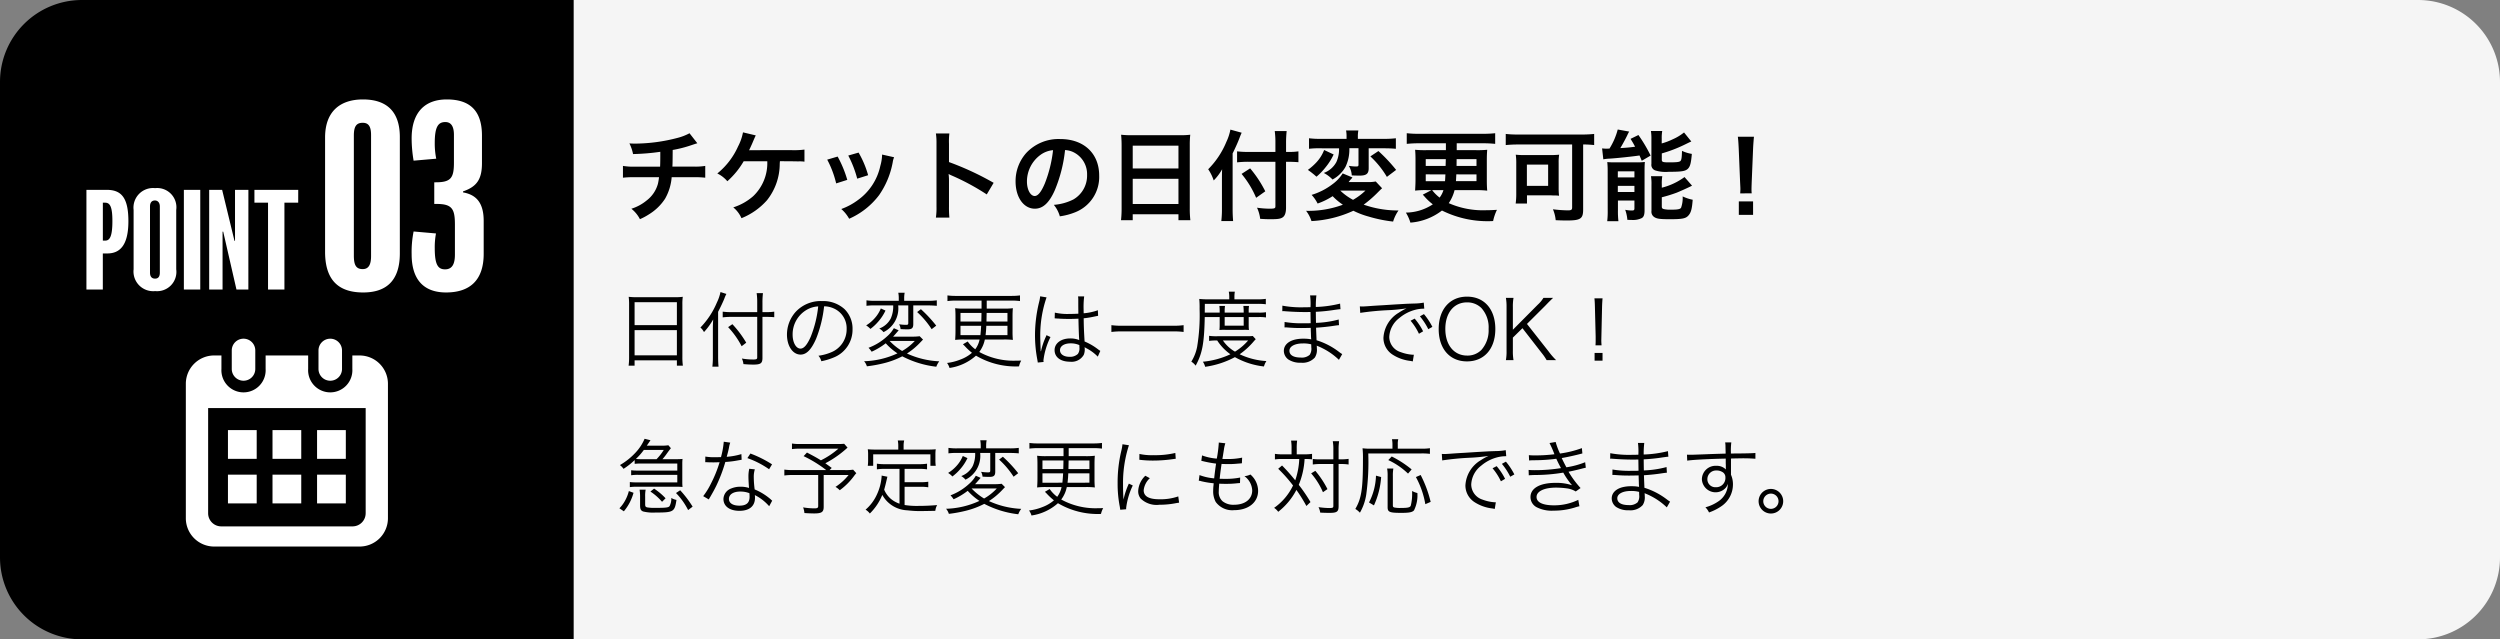
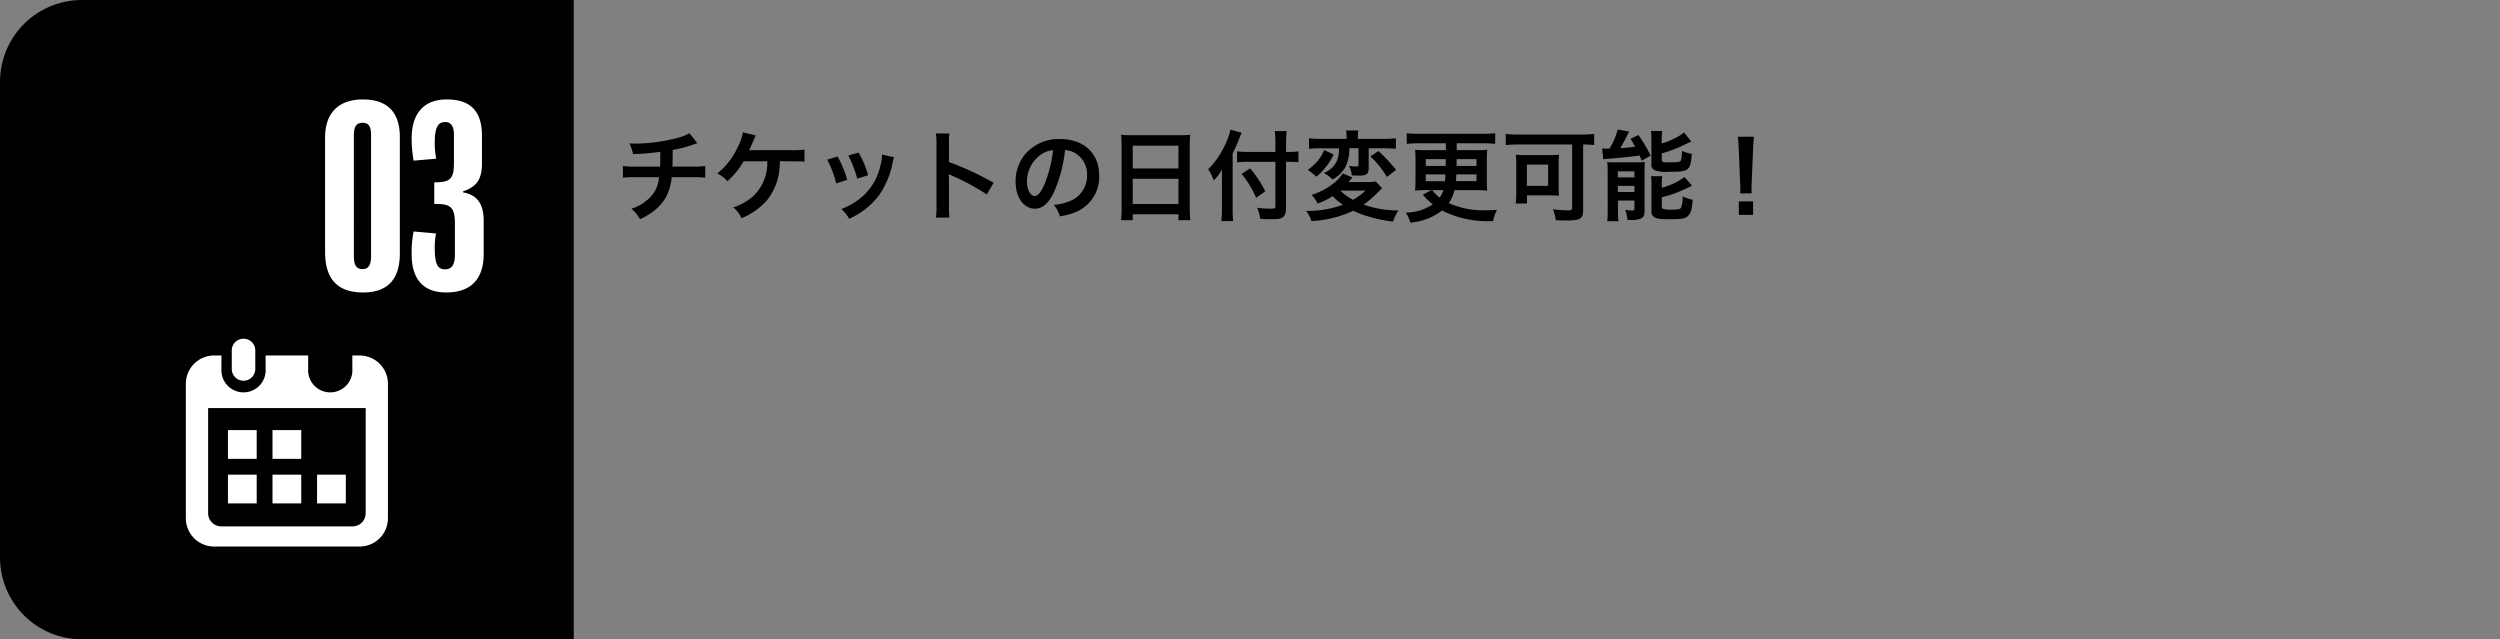
<svg xmlns="http://www.w3.org/2000/svg" width="305" height="78" viewBox="0 0 305 78">
  <rect x="0" y="0" width="305" height="78" fill="#808080" stroke="none" />
  <g id="service04_point03" transform="translate(-35 -2445)">
    <g id="グループ_36228" data-name="グループ 36228" transform="translate(3070 -301)">
      <path id="長方形_6636" data-name="長方形 6636" d="M10,0H70a0,0,0,0,1,0,0V78a0,0,0,0,1,0,0H10A10,10,0,0,1,0,68V10A10,10,0,0,1,10,0Z" transform="translate(-3035 2746)" />
      <g id="グループ_36227" data-name="グループ 36227" transform="translate(-4235 2492.321)">
-         <path id="パス_28540" data-name="パス 28540" d="M5.664-8.336c0-2.9-.88-3.824-2.656-3.824H.544V0h2V-4.4h.544C4.544-4.4,5.664-5.28,5.664-8.336ZM3.712-8.352c0,1.824-.3,2.384-.864,2.384h-.3v-4.624h.288C3.44-10.592,3.712-10.048,3.712-8.352ZM11.5-9.712a2.347,2.347,0,0,0-2.576-2.656A2.388,2.388,0,0,0,6.3-9.712v7.248A2.4,2.4,0,0,0,8.928.192,2.354,2.354,0,0,0,11.5-2.464Zm-2,7.664c0,.48-.208.72-.576.72-.4,0-.624-.24-.624-.736v-8.064c0-.512.24-.736.608-.736.3,0,.592.224.592.736ZM14.432-12.16h-2V0h2Zm5.872,0H18.672v6.224h-.064L17.1-12.16H15.52V0h1.632V-7.056h.08L18.848,0H20.3Zm6.08,0H21.04v1.568H22.7V0h2V-10.592h1.68Z" transform="translate(1210 289)" fill="#fff" />
        <path id="パス_28541" data-name="パス 28541" d="M9.78-18.6c0-3.3-1.8-4.59-4.5-4.59-2.73,0-4.62,1.41-4.62,4.65V-4.59C.66-.96,2.49.36,5.31.36,7.95.36,9.78-.9,9.78-4.41ZM6.27-4.08c0,1.05-.3,1.59-1.02,1.59-.84,0-1.08-.54-1.08-1.65V-18.78c0-1.11.3-1.56,1.08-1.56.72,0,1.02.45,1.02,1.5ZM20.01-8.37c0-2.34-1.02-3.21-2.52-3.48v-.12c1.65-.57,2.31-1.44,2.31-3.45v-3.36c0-3.24-1.68-4.41-4.29-4.41-2.64,0-4.29,1.53-4.29,4.77a16.376,16.376,0,0,0,.24,2.7l2.76-.24a9.4,9.4,0,0,1-.18-1.92c0-1.98.42-2.55,1.29-2.55.69,0,1.05.51,1.05,1.56v3.39c0,1.86-.36,2.4-2.22,2.4h-.18v2.64h.3c1.89,0,2.22.63,2.22,2.52v3.66c0,1.14-.33,1.8-1.2,1.8s-1.26-.57-1.26-2.58a9.145,9.145,0,0,1,.15-1.8l-2.73-.24a12.8,12.8,0,0,0-.24,2.79c0,2.94,1.35,4.65,4.2,4.65,2.91,0,4.59-1.5,4.59-4.71Z" transform="translate(1239 289)" fill="#fff" />
      </g>
      <g id="in_icon_calender" transform="translate(-3019.402 2787.325)">
        <path id="パス_21108" data-name="パス 21108" d="M121.655,5.123a1.435,1.435,0,0,0,1.435-1.435V1.43a1.435,1.435,0,1,0-2.87,0V3.688a1.435,1.435,0,0,0,1.435,1.435Z" transform="translate(-107.543 0)" fill="#fff" />
-         <path id="パス_21109" data-name="パス 21109" d="M335.278,5.124a1.435,1.435,0,0,0,1.435-1.435V1.431a1.435,1.435,0,0,0-2.87,0V3.689a1.435,1.435,0,0,0,1.435,1.435Z" transform="translate(-310.585 0)" fill="#fff" />
        <path id="パス_21110" data-name="パス 21110" d="M28.276,41.288h-.888v1.648a2.7,2.7,0,1,1-5.391,0V41.288H16.808v1.648a2.7,2.7,0,1,1-5.391,0V41.288h-.888a3.455,3.455,0,0,0-3.455,3.455v16.4A3.455,3.455,0,0,0,10.528,64.6H28.276a3.455,3.455,0,0,0,3.455-3.455v-16.4a3.455,3.455,0,0,0-3.455-3.455Zm.736,19.252a1.6,1.6,0,0,1-1.6,1.6H11.394a1.6,1.6,0,0,1-1.6-1.6V47.706h19.22V60.54Z" transform="translate(0 -39.247)" fill="#fff" />
        <rect id="長方形_4090" data-name="長方形 4090" width="3.507" height="3.507" transform="translate(17.648 16.583)" fill="#fff" />
        <rect id="長方形_4091" data-name="長方形 4091" width="3.507" height="3.507" transform="translate(12.212 16.583)" fill="#fff" />
-         <rect id="長方形_4092" data-name="長方形 4092" width="3.508" height="3.507" transform="translate(23.084 11.147)" fill="#fff" />
        <rect id="長方形_4093" data-name="長方形 4093" width="3.508" height="3.507" transform="translate(23.084 16.583)" fill="#fff" />
        <rect id="長方形_4094" data-name="長方形 4094" width="3.507" height="3.507" transform="translate(17.648 11.147)" fill="#fff" />
        <rect id="長方形_4095" data-name="長方形 4095" width="3.507" height="3.507" transform="translate(12.212 11.147)" fill="#fff" />
      </g>
    </g>
-     <path id="長方形_6548" data-name="長方形 6548" d="M0,0H225a10,10,0,0,1,10,10V68a10,10,0,0,1-10,10H0a0,0,0,0,1,0,0V0A0,0,0,0,1,0,0Z" transform="translate(105 2445)" fill="#f5f5f5" />
-     <path id="パス_28543" data-name="パス 28543" d="M1.75-.45A7.686,7.686,0,0,1,1.69.61h.73V-.04H7.58V.61h.73A7.644,7.644,0,0,1,8.25-.46V-6.87a6.289,6.289,0,0,1,.05-.92,7.254,7.254,0,0,1-1.03.05H2.77A8.159,8.159,0,0,1,1.7-7.79a7.007,7.007,0,0,1,.05.98Zm.67-6.68H7.58v2.8H2.42Zm0,3.41H7.58V-.65H2.42Zm15.6-1.62h.49c.32,0,.64.01.95.04v-.68a6.133,6.133,0,0,1-.95.06h-.49V-7.07a9.529,9.529,0,0,1,.06-1.17h-.77a7.464,7.464,0,0,1,.07,1.17v1.15H14.21a7.373,7.373,0,0,1-1.04-.06v.7a7.744,7.744,0,0,1,1.07-.06h3.14V-.4c0,.21-.09.26-.5.26a8.188,8.188,0,0,1-1.37-.12,2.215,2.215,0,0,1,.19.68c.44.04.82.06,1.21.06.9,0,1.11-.16,1.11-.82Zm-5.41-.62c.3-.57.62-1.26.76-1.61a4.1,4.1,0,0,1,.25-.57l-.72-.23a5.505,5.505,0,0,1-.44,1.28,9.869,9.869,0,0,1-2.01,3.05,1.539,1.539,0,0,1,.37.44l.07.11a8.364,8.364,0,0,0,1.12-1.54c-.03.46-.04.77-.04,1.21V-.48A10.131,10.131,0,0,1,11.91.73h.75c-.03-.35-.05-.73-.05-1.19Zm1.22,1.87a10.221,10.221,0,0,1,1.65,2.33l.56-.43a12.682,12.682,0,0,0-1.69-2.26ZM25.54-6.63a2.878,2.878,0,0,1,1.16.25,2.636,2.636,0,0,1,1.59,2.51,3.019,3.019,0,0,1-1.77,2.8,5.994,5.994,0,0,1-1.67.47,1.589,1.589,0,0,1,.35.67,7.736,7.736,0,0,0,1.52-.46,3.641,3.641,0,0,0,2.29-3.45,3.347,3.347,0,0,0-.97-2.44,3.871,3.871,0,0,0-2.75-.99,4.177,4.177,0,0,0-3.23,1.33,4.16,4.16,0,0,0-1.05,2.76c0,1.4.71,2.44,1.66,2.44.72,0,1.31-.6,1.89-1.92A14.99,14.99,0,0,0,25.54-6.63Zm-.72.01a13.735,13.735,0,0,1-.91,3.7c-.43.98-.83,1.45-1.25,1.45-.54,0-.96-.74-.96-1.7a3.458,3.458,0,0,1,1.63-2.98A3.158,3.158,0,0,1,24.82-6.62Zm9.15-.12a3.553,3.553,0,0,1-.3,1.6,2.578,2.578,0,0,1-1.4,1.22,1.918,1.918,0,0,1,.52.44,3.228,3.228,0,0,0,1.79-3.26h1.23V-4.6c0,.19-.05.23-.27.23a5.485,5.485,0,0,1-.85-.07,1.441,1.441,0,0,1,.18.59c.27.02.6.03.84.03.54,0,.71-.15.71-.64V-6.74h1.76c.43,0,.79.02,1.11.05v-.67a7.66,7.66,0,0,1-1.12.06H35.31v-.29a3.51,3.51,0,0,1,.06-.7h-.78a3.441,3.441,0,0,1,.06.7v.29H31.81a7.168,7.168,0,0,1-1.1-.06v.67a7.363,7.363,0,0,1,1.07-.05ZM37.2-2.98a6.613,6.613,0,0,1-.93.05H33.96c.17-.18.36-.4.53-.6.07-.08.08-.1.15-.17l-.59-.26a3.817,3.817,0,0,1-.82.99,6.89,6.89,0,0,1-2.27,1.4,3.216,3.216,0,0,1,.38.48,8.424,8.424,0,0,0,1.72-1.03A7.366,7.366,0,0,0,34.49-.89a10.333,10.333,0,0,1-4.07.96,1.716,1.716,0,0,1,.34.62A16.352,16.352,0,0,0,32.88.3a10.211,10.211,0,0,0,2.2-.83A11.829,11.829,0,0,0,39.23.74a2.523,2.523,0,0,1,.36-.66,10.553,10.553,0,0,1-3.94-.95A8.519,8.519,0,0,0,37.3-2.25c.23-.24.23-.24.31-.32Zm-.59.57a6.41,6.41,0,0,1-1.55,1.23,7.163,7.163,0,0,1-1.53-1.23ZM32.46-6.37a4.011,4.011,0,0,1-.8,1.25,4.578,4.578,0,0,1-.99.82,2.432,2.432,0,0,1,.52.43,5.9,5.9,0,0,0,.98-.92,5.683,5.683,0,0,0,.86-1.32Zm4.43.44a10.35,10.35,0,0,1,1.77,2.09l.56-.43a16.137,16.137,0,0,0-1.87-2.01Zm7.86-1.4v.98H42.69a8.106,8.106,0,0,1-1.16-.05c.03.32.04.62.04,1.1v1.7c0,.42-.02.72-.04,1.07a8.565,8.565,0,0,1,1.15-.05h1.83a2.971,2.971,0,0,1-.53,1.19,4.036,4.036,0,0,1-.92-.95L42.48-2l.22.22a7.265,7.265,0,0,0,.88.82,4.539,4.539,0,0,1-1.4.82,6.4,6.4,0,0,1-1.64.42,1.919,1.919,0,0,1,.3.61,6.167,6.167,0,0,0,3.23-1.5A9.526,9.526,0,0,0,49.32.7a2.574,2.574,0,0,1,.27-.71C49.3,0,49.11,0,49,0a8.68,8.68,0,0,1-4.53-1.06,3.743,3.743,0,0,0,.68-1.52h2.27a8.656,8.656,0,0,1,1.15.05,10.542,10.542,0,0,1-.04-1.06V-5.3c0-.49.01-.76.04-1.1a8.171,8.171,0,0,1-1.18.05H45.38v-.98h3.01a8.269,8.269,0,0,1,1.05.06v-.69a7.941,7.941,0,0,1-1.05.06H41.64a7.629,7.629,0,0,1-1.05-.06v.69a8.5,8.5,0,0,1,1.05-.06Zm-.01,1.51c0,.41-.01.59-.02,1.05H42.18V-5.82Zm.63,0h2.54v1.05H45.35ZM44.7-4.25c-.03.52-.05.76-.09,1.14H42.18V-4.25Zm3.21,0v1.14H45.24c.05-.44.07-.66.09-1.14Zm5.76-.91h.04a.459.459,0,0,1,.1.01,1.489,1.489,0,0,1,.17.01,2.622,2.622,0,0,1,.32.02c.35.02.72.03,1.13.03.38,0,.69-.01,1.14-.03.03,1.46.07,2.4.1,2.61a2.825,2.825,0,0,0-1.11-.2c-1.11,0-1.9.59-1.9,1.42,0,.87.73,1.42,1.89,1.42a1.708,1.708,0,0,0,1.67-.84,1.724,1.724,0,0,0,.12-.68,1.435,1.435,0,0,0-.02-.26.7.7,0,0,1,.09.06.642.642,0,0,0,.1.06A5.4,5.4,0,0,1,58.93-.49l.31-.7c-.11-.07-.13-.09-.25-.17a7.238,7.238,0,0,0-1.67-.98c-.08-1.33-.1-1.84-.11-2.83a9.56,9.56,0,0,0,1.06-.16c.68-.14.68-.14.7-.14l-.03-.68a6.816,6.816,0,0,1-1.73.37c-.01-.22-.01-.38-.01-.49a10.231,10.231,0,0,1,.07-1.57h-.75a2.218,2.218,0,0,1,.03.41c0,.76,0,.76.01,1.7-.41.02-.68.03-1.07.03a6.922,6.922,0,0,1-1.8-.16ZM56.68-1.9s.01.23.01.3a1.168,1.168,0,0,1-.19.78,1.378,1.378,0,0,1-1.02.35c-.7,0-1.16-.32-1.16-.81s.51-.83,1.29-.83A2.583,2.583,0,0,1,56.68-1.9ZM51.9-7.85a4.607,4.607,0,0,1-.11.63,16.944,16.944,0,0,0-.52,4.11,15.919,15.919,0,0,0,.28,2.97c.04.23.05.28.06.37l.71-.07a1.089,1.089,0,0,1-.02-.2,8.635,8.635,0,0,1,.86-2.84l-.49-.23a1.378,1.378,0,0,1-.08.2A8.877,8.877,0,0,0,52-1.15l-.04-.01v-.19c-.01-.18-.01-.2-.01-.28-.02-.46-.04-1.05-.04-1.4a14.249,14.249,0,0,1,.77-4.69ZM69.4-4.33a8.7,8.7,0,0,1-1.32.07H61.92a9.115,9.115,0,0,1-1.33-.07v.83a9.39,9.39,0,0,1,1.33-.07h6.16a8.962,8.962,0,0,1,1.32.07Zm4.4-.99v.98a5.877,5.877,0,0,1-.03.6,5.9,5.9,0,0,1,.72-.02h2.23a5.292,5.292,0,0,1,.65.02,5.336,5.336,0,0,1-.03-.6v-.98h1.2a5.233,5.233,0,0,1,.91.05v-.64a5.233,5.233,0,0,1-.91.05h-1.2v-.15a3.985,3.985,0,0,1,.04-.67h-.69a5.992,5.992,0,0,1,.04.66v.16H74.41v-.17a4.361,4.361,0,0,1,.04-.65h-.69a4.084,4.084,0,0,1,.04.66v.16H71.98l.01-1.07h6.4a7.41,7.41,0,0,1,1.04.05v-.66a7.018,7.018,0,0,1-1.09.06H75.6v-.29a3.816,3.816,0,0,1,.05-.65h-.74a3.268,3.268,0,0,1,.06.65v.29H72.34c-.39,0-.71-.02-1.03-.05a11.44,11.44,0,0,1,.04,1.22,23.6,23.6,0,0,1-.3,4.62A5.3,5.3,0,0,1,70.34.12a2.022,2.022,0,0,1,.53.49c.82-1.51,1.04-2.69,1.11-5.93Zm.61,0h2.32v1.05H74.41Zm3.43,2.31a6.21,6.21,0,0,1-.69.03H73.52a6,6,0,0,1-1.01-.05v.62a6.252,6.252,0,0,1,.99-.05A6.161,6.161,0,0,0,75.11-.78a10.174,10.174,0,0,1-3.36.91,1.99,1.99,0,0,1,.28.62A10.832,10.832,0,0,0,75.66-.43,9.285,9.285,0,0,0,79.2.71a2.475,2.475,0,0,1,.3-.66,8.853,8.853,0,0,1-3.26-.83,9.031,9.031,0,0,0,1.62-1.46c.17-.2.22-.25.34-.38Zm-.57.55a6.664,6.664,0,0,1-1.6,1.36A4.421,4.421,0,0,1,74.2-2.46ZM88.75-.8a3.418,3.418,0,0,1-.34-.23,8.753,8.753,0,0,0-2.79-1.46c-.04-.97-.04-.97-.06-1.53.74-.05,1.53-.13,2.22-.24.35-.05.45-.06.58-.07l-.04-.69a12.07,12.07,0,0,1-2.77.41c-.01-.53-.01-.53-.02-1.35a20.774,20.774,0,0,0,2.32-.24c.52-.07.52-.07.69-.08l-.05-.68a14.1,14.1,0,0,1-2.96.41,11.161,11.161,0,0,1,.07-1.41h-.77a7.83,7.83,0,0,1,.05,1.44c-.33,0-.67.01-.87.01a12.423,12.423,0,0,1-2.56-.2l-.01.68a.817.817,0,0,1,.14-.01,1.213,1.213,0,0,1,.18.01c.9.07,1.71.1,2.44.1.23,0,.39,0,.68-.01l.02,1.37c-.28.01-.63.01-.89.01a12.273,12.273,0,0,1-2.29-.16l-.01.66h.08c.06,0,.14,0,.25.01.62.05,1.09.07,1.69.07.32,0,.82-.01,1.18-.02.01.26.01.45.02.58.01.29.01.5.02.59a.8.8,0,0,0,.01.11c0,.09,0,.09.01.12a4.448,4.448,0,0,0-.9-.08,4.356,4.356,0,0,0-1.04.1c-.88.2-1.4.72-1.4,1.38a1.308,1.308,0,0,0,.54,1.05,2.6,2.6,0,0,0,1.55.4,2.013,2.013,0,0,0,1.69-.63,1.737,1.737,0,0,0,.25-1.09,2.874,2.874,0,0,0-.02-.36c.27.11.5.21.67.3A8.047,8.047,0,0,1,88.35-.1Zm-3.77-.81a1.31,1.31,0,0,1-.2.9,1.445,1.445,0,0,1-1.1.33c-.87,0-1.37-.3-1.37-.83s.65-.89,1.64-.89a3.671,3.671,0,0,1,1.02.11Zm5.97-4.22a33.291,33.291,0,0,1,3.45-.33,20.466,20.466,0,0,0,2.2-.22,6.546,6.546,0,0,0-.95.53,3.8,3.8,0,0,0-1.87,3.07A2.421,2.421,0,0,0,94.89-.74a5.044,5.044,0,0,0,2.16.77c.18.03.2.04.31.06l.13-.81h-.1a5.125,5.125,0,0,1-1.5-.32,1.961,1.961,0,0,1-1.4-1.85A3.056,3.056,0,0,1,95.72-5.2a4.918,4.918,0,0,1,1.92-1,4.194,4.194,0,0,1,1.12-.14l-.06-.74a6.754,6.754,0,0,1-1.19.11l-.57.02c-.33.01-.46.02-1.69.09l-1.57.1c-1.23.07-1.29.08-1.85.12-.31.02-.43.03-.57.03-.07,0-.17,0-.36-.01Zm6.14.96a7.032,7.032,0,0,1,1.02,1.59l.51-.3a7.592,7.592,0,0,0-1.03-1.55Zm1.14-.54a7.913,7.913,0,0,1,1.02,1.57l.5-.28a8.1,8.1,0,0,0-1.03-1.56Zm5.75-2.4c-2.1,0-3.46,1.55-3.46,3.95S101.86.09,103.97.09s3.46-1.54,3.46-3.95S106.09-7.81,103.98-7.81Zm.01,7.19c-1.6,0-2.66-1.29-2.66-3.25s1.05-3.24,2.65-3.24a2.439,2.439,0,0,1,1.75.69,3.517,3.517,0,0,1,.88,2.56,3.58,3.58,0,0,1-.89,2.56A2.367,2.367,0,0,1,103.99-.62Zm7.3-3.86,2.16-2.15c.03-.03.15-.15.33-.34.13-.14.28-.28.44-.44.08-.08.08-.08.26-.25H113.3a3.729,3.729,0,0,1-.69.83l-3.04,3.06V-6.54a5.783,5.783,0,0,1,.08-1.12h-.93a6.334,6.334,0,0,1,.08,1.12v5.36a5.983,5.983,0,0,1-.08,1.12h.93a5.916,5.916,0,0,1-.08-1.12V-2.81l1.17-1.15L113.1-.92a6.087,6.087,0,0,1,.59.86h1.16a8.688,8.688,0,0,1-.94-1.09Zm9.1,2.61c-.02-.25-.03-.43-.03-.61,0-.04,0-.04.01-.46l.08-3.56c.01-.42.03-.72.06-1.1h-.99c.04.38.05.68.06,1.1l.09,3.56v.36c0,.33,0,.4-.02.71ZM120.51,0V-.94h-.97V0ZM5.82,12.02a7.455,7.455,0,0,0,.56-.72c.13-.18.39-.53.47-.62l-.31-.36a4.612,4.612,0,0,1-.85.05H3.91c.33-.48.33-.48.45-.66l-.72-.18a5.653,5.653,0,0,1-1.05,1.63A8.179,8.179,0,0,1,.63,12.74a1.949,1.949,0,0,1,.44.46,8.906,8.906,0,0,0,1.36-1.07v.46a6.476,6.476,0,0,1,.8-.04h4.4v.86H2.84A6.345,6.345,0,0,1,2,13.37v.61a5.832,5.832,0,0,1,.84-.05H7.63v.92H2.68a6.345,6.345,0,0,1-.84-.04v.62a6.007,6.007,0,0,1,.84-.05H7.61c.21,0,.4.01.66.03a5.029,5.029,0,0,1-.03-.59V12.57a5.093,5.093,0,0,1,.03-.58c-.22.02-.43.03-.69.03Zm-2.59,0a6.048,6.048,0,0,1-.65-.03,7.6,7.6,0,0,0,.97-1.1H5.98a6.569,6.569,0,0,1-.88,1.13ZM1.11,18.38a5.916,5.916,0,0,0,1.18-2.26l-.57-.21a4.849,4.849,0,0,1-.48,1.2,4.117,4.117,0,0,1-.67.9Zm2.6-1.77a4.045,4.045,0,0,1,.06-.87H3.03a5.658,5.658,0,0,1,.06.87v1.03c0,.47.09.65.37.76a5.048,5.048,0,0,0,1.5.13c2.22,0,2.35-.08,2.57-1.54a1.865,1.865,0,0,1-.63-.24,1.956,1.956,0,0,1-.21.99c-.13.18-.42.22-1.71.22a5.3,5.3,0,0,1-1.03-.06c-.19-.05-.24-.13-.24-.38Zm2.49.18a7.693,7.693,0,0,0-1.4-1.18l-.45.36a6.7,6.7,0,0,1,1.42,1.25Zm1.27-.64a8.21,8.21,0,0,1,1.48,2.08l.55-.42a13.05,13.05,0,0,0-1.52-2ZM13.3,9.89a10.288,10.288,0,0,1-.34,1.88c-.19,0-.52.01-.72.01a6.319,6.319,0,0,1-1.19-.08l-.01.69h.13c.03,0,.11,0,.22.01.15,0,.49.01.66.01.15,0,.49-.01.74-.02a14.973,14.973,0,0,1-1.04,2.58,8.829,8.829,0,0,1-.96,1.56l.68.4c.05-.08.11-.2.2-.34.38-.66.47-.83.71-1.31a18.63,18.63,0,0,0,1.11-2.92,12.072,12.072,0,0,0,1.64-.21c.24-.04.24-.04.35-.06l-.03-.69a8.321,8.321,0,0,1-1.79.33c.14-.51.2-.75.27-1.09a3.132,3.132,0,0,1,.16-.64Zm5.89,2.76a13.783,13.783,0,0,0-2.64-1.32l-.37.56a10.846,10.846,0,0,1,2.65,1.36Zm.02,4.43a1.012,1.012,0,0,1-.18-.16,7.183,7.183,0,0,0-1.96-1.21,11.929,11.929,0,0,1-.11-1.52,3.069,3.069,0,0,1,.13-.93l-.68-.07a4.049,4.049,0,0,0-.1.97c0,.25.02.72.07,1.37a3.3,3.3,0,0,0-1.01-.15,2.922,2.922,0,0,0-1.18.22,1.418,1.418,0,0,0-.93,1.27c0,.89.75,1.45,1.95,1.45,1.22,0,1.9-.57,1.9-1.6a2.073,2.073,0,0,0-.02-.32,5.72,5.72,0,0,1,1.75,1.36Zm-2.78-.91s.02.31.02.43c0,.75-.39,1.09-1.25,1.09-.79,0-1.27-.31-1.27-.82,0-.55.54-.9,1.39-.9A2.967,2.967,0,0,1,16.43,16.17Zm11.56-6.03a6.734,6.734,0,0,1-.74.03H22.67a5.972,5.972,0,0,1-1.05-.06v.68a6.676,6.676,0,0,1,1.03-.05h4.63a9.75,9.75,0,0,1-2.13,1.42c-.48-.3-.82-.49-1.7-.95l-.41.44a14.915,14.915,0,0,1,2.76,1.7h-4a7.5,7.5,0,0,1-1.11-.06v.72a7.518,7.518,0,0,1,1.03-.06h3.1v3.78c0,.22-.1.29-.44.29a8.431,8.431,0,0,1-1.4-.12,2.5,2.5,0,0,1,.16.69c.34.03.87.05,1.18.05.93,0,1.17-.17,1.17-.81V13.95h3.04a6.791,6.791,0,0,1-1.6,1.45,2.466,2.466,0,0,1,.52.41,8.063,8.063,0,0,0,1.75-1.75,3.715,3.715,0,0,1,.27-.33l-.39-.43a5.965,5.965,0,0,1-1.06.05H26.21l.26-.26c-.38-.29-.5-.37-.78-.57a12.645,12.645,0,0,0,2.71-1.91Zm6.75,7.31a3.361,3.361,0,0,1-1.08-.61,3.058,3.058,0,0,1-.79-1.1c.07-.24.22-.82.27-1.06l.12-.52-.7-.14v.1a6.324,6.324,0,0,1-.61,2.28,5.323,5.323,0,0,1-1.35,1.78,1.855,1.855,0,0,1,.52.47,6.764,6.764,0,0,0,1.52-2.27,3.654,3.654,0,0,0,3.07,1.88,13.555,13.555,0,0,0,2.19.08c.27,0,.34,0,1.21-.02a1.852,1.852,0,0,1,.22-.7c-.84.07-1.53.1-2.34.1a8.964,8.964,0,0,1-1.63-.11V15.39h1.93a5.34,5.34,0,0,1,.96.06v-.68a6.01,6.01,0,0,1-.96.06H35.36V13.2h1.75a6.526,6.526,0,0,1,.99.06v-.69a6.436,6.436,0,0,1-.99.06H32.97a6.436,6.436,0,0,1-.99-.06v.69a6.807,6.807,0,0,1,.99-.06h1.77Zm-.15-6.6H31.88c-.4,0-.69-.01-1.01-.04a4.522,4.522,0,0,1,.04.68v.63a4.779,4.779,0,0,1-.04.71h.66v-1.4h6.98v1.4h.65a4.779,4.779,0,0,1-.04-.71v-.63a4.522,4.522,0,0,1,.04-.68c-.32.03-.61.04-1,.04H35.24v-.49a2.621,2.621,0,0,1,.07-.62h-.78a3.441,3.441,0,0,1,.06.63Zm9.38.41a3.553,3.553,0,0,1-.3,1.6,2.578,2.578,0,0,1-1.4,1.22,1.918,1.918,0,0,1,.52.44,3.228,3.228,0,0,0,1.79-3.26h1.23V13.4c0,.19-.05.23-.27.23a5.485,5.485,0,0,1-.85-.07,1.441,1.441,0,0,1,.18.59c.27.02.6.03.84.03.54,0,.71-.15.71-.64V11.26h1.76c.43,0,.79.02,1.11.05v-.67a7.66,7.66,0,0,1-1.12.06H45.31v-.29a3.51,3.51,0,0,1,.06-.7h-.78a3.441,3.441,0,0,1,.06.7v.29H41.81a7.168,7.168,0,0,1-1.1-.06v.67a7.363,7.363,0,0,1,1.07-.05Zm3.23,3.76a6.613,6.613,0,0,1-.93.05H43.96c.17-.18.36-.4.53-.6.07-.08.08-.1.15-.17l-.59-.26a3.817,3.817,0,0,1-.82.99,6.89,6.89,0,0,1-2.27,1.4,3.216,3.216,0,0,1,.38.48,8.424,8.424,0,0,0,1.72-1.03,7.367,7.367,0,0,0,1.43,1.23,10.333,10.333,0,0,1-4.07.96,1.716,1.716,0,0,1,.34.62,16.353,16.353,0,0,0,2.12-.39,10.211,10.211,0,0,0,2.2-.83,11.828,11.828,0,0,0,4.15,1.27,2.523,2.523,0,0,1,.36-.66,10.553,10.553,0,0,1-3.94-.95,8.519,8.519,0,0,0,1.65-1.38c.23-.24.23-.24.31-.32Zm-.59.57a6.41,6.41,0,0,1-1.55,1.23,7.163,7.163,0,0,1-1.53-1.23Zm-4.15-3.96a4.011,4.011,0,0,1-.8,1.25,4.578,4.578,0,0,1-.99.82,2.432,2.432,0,0,1,.52.43,5.9,5.9,0,0,0,.98-.92,5.683,5.683,0,0,0,.86-1.32Zm4.43.44a10.35,10.35,0,0,1,1.77,2.09l.56-.43a16.137,16.137,0,0,0-1.87-2.01Zm7.86-1.4v.98H52.69a8.106,8.106,0,0,1-1.16-.05c.03.32.04.62.04,1.1v1.7c0,.42-.02.72-.04,1.07a8.565,8.565,0,0,1,1.15-.05h1.83a2.971,2.971,0,0,1-.53,1.19,4.036,4.036,0,0,1-.92-.95l-.58.34.22.22a7.265,7.265,0,0,0,.88.82,4.539,4.539,0,0,1-1.4.82,6.4,6.4,0,0,1-1.64.42,1.919,1.919,0,0,1,.3.61,6.167,6.167,0,0,0,3.23-1.5,9.526,9.526,0,0,0,5.25,1.31,2.574,2.574,0,0,1,.27-.71c-.29.01-.48.01-.59.01a8.68,8.68,0,0,1-4.53-1.06,3.743,3.743,0,0,0,.68-1.52h2.27a8.656,8.656,0,0,1,1.15.05,10.542,10.542,0,0,1-.04-1.06V12.7c0-.49.01-.76.04-1.1a8.171,8.171,0,0,1-1.18.05H55.38v-.98h3.01a8.269,8.269,0,0,1,1.05.06v-.69a7.941,7.941,0,0,1-1.05.06H51.64a7.629,7.629,0,0,1-1.05-.06v.69a8.5,8.5,0,0,1,1.05-.06Zm-.01,1.51c0,.41-.01.59-.02,1.05H52.18V12.18Zm.63,0h2.54v1.05H55.35Zm-.67,1.57c-.03.52-.05.76-.09,1.14H52.18V13.75Zm3.21,0v1.14H55.24c.05-.44.07-.66.09-1.14Zm4.03-3.55a5.568,5.568,0,0,1-.14.8,16.543,16.543,0,0,0-.45,3.96,14.333,14.333,0,0,0,.26,2.83c.03.19.04.24.06.4l.72-.06v-.15a8.717,8.717,0,0,1,.81-2.75L62.72,15a9.291,9.291,0,0,0-.65,1.95c-.04-.53-.06-1.12-.06-1.9a14.783,14.783,0,0,1,.3-3.13,14.21,14.21,0,0,1,.42-1.6ZM64,12.09a13.32,13.32,0,0,0,1.6.1,16.882,16.882,0,0,0,2.15-.13q.66-.09.69-.09l-.05-.71a10.73,10.73,0,0,1-2.68.27,6.792,6.792,0,0,1-1.7-.15Zm.73,1.95a2.762,2.762,0,0,0-.87,1.86,1.413,1.413,0,0,0,.3.92,2.779,2.779,0,0,0,2.29.76,10.317,10.317,0,0,0,2.05-.2c.2-.03.22-.04.35-.05l-.1-.77a6.581,6.581,0,0,1-2.3.35c-1.29,0-1.92-.36-1.92-1.1a2.323,2.323,0,0,1,.75-1.47Zm6.52.61a1.042,1.042,0,0,1,.31.06,10.541,10.541,0,0,0,1.51.25c-.01.09-.01.09-.02.24a5.287,5.287,0,0,0-.04.66,2.712,2.712,0,0,0,.31,1.38,2.488,2.488,0,0,0,2.24,1c1.75,0,2.93-.95,2.93-2.36a2.669,2.669,0,0,0-.94-1.99,1.979,1.979,0,0,1-.73.2,2.28,2.28,0,0,1,.95,1.74c0,1.06-.87,1.75-2.21,1.75a2.1,2.1,0,0,1-1.41-.43,1.476,1.476,0,0,1-.46-1.2c0-.17.02-.5.04-.74a1.816,1.816,0,0,0,.01-.2c.45.02.61.02.86.02a11.539,11.539,0,0,0,1.41-.08c.14-.01.17-.01.27-.02l.02-.67a8.744,8.744,0,0,1-1.84.16c-.14,0-.28,0-.66-.01.06-.56.07-.66.23-1.81.55.02.72.02.88.02.29,0,.59-.01.9-.04.5-.04.5-.04.7-.06l.03-.69a8.115,8.115,0,0,1-1.83.17c-.16,0-.3,0-.58-.01.05-.28.07-.38.1-.6.09-.55.09-.55.1-.64a5.144,5.144,0,0,1,.16-.67l-.8-.09v.08a15.736,15.736,0,0,1-.24,1.88,6.454,6.454,0,0,1-1.8-.39l-.09.66c.14.03.18.04.31.07a13.287,13.287,0,0,0,1.49.27c-.08.53-.18,1.31-.23,1.8a6.65,6.65,0,0,1-1.79-.4Zm11.32-3.22H81.46a6.074,6.074,0,0,1-.92-.06v.68a5.257,5.257,0,0,1,.89-.05h2.08a9.181,9.181,0,0,1-.49,2.6,22.778,22.778,0,0,0-1.61-1.81l-.47.4a17.382,17.382,0,0,1,1.81,2.04,7,7,0,0,1-2.31,2.73,1.762,1.762,0,0,1,.5.48,8.137,8.137,0,0,0,2.22-2.67,18.626,18.626,0,0,1,1.22,1.96l.5-.48a19.551,19.551,0,0,0-1.43-2.1A9.6,9.6,0,0,0,84.16,12a7.052,7.052,0,0,1,.91.04v-.67a6.074,6.074,0,0,1-.92.06H83.2v-.67a7.381,7.381,0,0,1,.05-1.01h-.74a5.714,5.714,0,0,1,.06,1.01Zm5.1,1.18v5.12c0,.21-.08.25-.53.25a9.6,9.6,0,0,1-1.28-.11,2.4,2.4,0,0,1,.21.67c.44.02.69.03,1.14.03.9,0,1.1-.15,1.1-.81V12.61h.24a6,6,0,0,1,.98.06v-.69a6.238,6.238,0,0,1-.97.06h-.25V10.92a6.77,6.77,0,0,1,.06-1.09H87.6a5.733,5.733,0,0,1,.07,1.09v1.12H86.11a5.769,5.769,0,0,1-.95-.05v.68a6.173,6.173,0,0,1,.94-.06Zm-2.71,1.14a8.786,8.786,0,0,1,1.44,2.3l.55-.38a11.37,11.37,0,0,0-1.48-2.23Zm9.92-3.01H92.24a7.653,7.653,0,0,1-1.01-.05,10.774,10.774,0,0,1,.05,1.35c0,3.61-.18,4.77-.93,6.05a2.632,2.632,0,0,1,.56.46,6.352,6.352,0,0,0,.78-2.27,29.314,29.314,0,0,0,.24-4.96h6.44a7.691,7.691,0,0,1,1.08.05v-.69a6.869,6.869,0,0,1-1.08.06H95.53v-.52a2.23,2.23,0,0,1,.06-.64h-.77a3.207,3.207,0,0,1,.06.63Zm-2.26,6.92a9.933,9.933,0,0,0,.88-3.46l-.63-.17a7.563,7.563,0,0,1-.85,3.27Zm1.61-4.5a4.9,4.9,0,0,1,.06.9v3.82c0,.59.24.69,1.65.69.97,0,1.36-.07,1.57-.31a4.1,4.1,0,0,0,.41-2.11,2.31,2.31,0,0,1-.64-.25v.25a5.732,5.732,0,0,1-.17,1.55c-.1.21-.35.27-1.21.27a3.292,3.292,0,0,1-.81-.06c-.13-.05-.16-.1-.16-.26V14.07a4.946,4.946,0,0,1,.06-.91Zm2.99.11a12.645,12.645,0,0,0-2.43-1.58l-.42.44a8.783,8.783,0,0,1,2.41,1.65Zm2.32,3.96a14.459,14.459,0,0,0-1.22-3.28l-.58.25a10.637,10.637,0,0,1,1.15,3.31Zm1.41-5.06a33.291,33.291,0,0,1,3.45-.33,20.466,20.466,0,0,0,2.2-.22,6.546,6.546,0,0,0-.95.53,3.8,3.8,0,0,0-1.87,3.07,2.421,2.421,0,0,0,1.11,2.04,5.044,5.044,0,0,0,2.16.77c.18.03.2.04.31.06l.13-.81h-.1a5.125,5.125,0,0,1-1.5-.32,1.961,1.961,0,0,1-1.4-1.85,3.056,3.056,0,0,1,1.23-2.31,4.918,4.918,0,0,1,1.92-1,4.194,4.194,0,0,1,1.12-.14l-.06-.74a6.754,6.754,0,0,1-1.19.11l-.57.02c-.33.01-.46.02-1.69.09l-1.57.1c-1.23.07-1.29.08-1.85.12-.31.02-.43.03-.57.03-.07,0-.17,0-.36-.01Zm6.14.96a7.032,7.032,0,0,1,1.02,1.59l.51-.3a7.592,7.592,0,0,0-1.03-1.55Zm1.14-.54a7.914,7.914,0,0,1,1.02,1.57l.5-.28a8.1,8.1,0,0,0-1.03-1.56Zm3.32-.41a5.457,5.457,0,0,1,.62-.03,21.274,21.274,0,0,0,2.7-.18c.25.54.31.65.57,1.14a19.921,19.921,0,0,1-3.15.25,7.772,7.772,0,0,1-.8-.03l.02.66c.18-.02.22-.02.7-.04a20.834,20.834,0,0,0,3.51-.29,9.166,9.166,0,0,0,1.07,1.54,6.011,6.011,0,0,0-2.02-.29c-1.9,0-3.05.65-3.05,1.73a1.4,1.4,0,0,0,.75,1.24,4.035,4.035,0,0,0,2.06.42,8.71,8.71,0,0,0,2.56-.37,5.824,5.824,0,0,1,.6-.17l-.14-.78a6.741,6.741,0,0,1-2.96.67c-1.37,0-2.13-.36-2.13-1.02,0-.69.93-1.14,2.37-1.14a10.11,10.11,0,0,1,1.31.09,2.711,2.711,0,0,1,1.1.38l.59-.42a11.721,11.721,0,0,1-1.47-1.99c.37-.07.87-.18,1.57-.36.33-.09.37-.09.54-.13l-.08-.67a10.172,10.172,0,0,1-2.29.62c-.15-.27-.42-.8-.57-1.13.56-.09,1.63-.32,2.52-.56l-.06-.65a12.651,12.651,0,0,1-2.67.66,8.328,8.328,0,0,1-.53-1.41l-.75.13a12.95,12.95,0,0,1,.6,1.37,19.758,19.758,0,0,1-2.37.14c-.34,0-.51-.01-.75-.03Zm17.2,5.02a3.418,3.418,0,0,1-.34-.23,8.753,8.753,0,0,0-2.79-1.46c-.04-.97-.04-.97-.06-1.53.74-.05,1.53-.13,2.22-.24.35-.05.45-.06.58-.07l-.04-.69a12.07,12.07,0,0,1-2.77.41c-.01-.53-.01-.53-.02-1.35a20.774,20.774,0,0,0,2.32-.24c.52-.07.52-.07.69-.08l-.05-.68a14.1,14.1,0,0,1-2.96.41,11.161,11.161,0,0,1,.07-1.41h-.77a7.83,7.83,0,0,1,.05,1.44c-.33,0-.67.01-.87.01a12.423,12.423,0,0,1-2.56-.2l-.01.68a.817.817,0,0,1,.14-.01,1.213,1.213,0,0,1,.18.01c.9.07,1.71.1,2.44.1.23,0,.39,0,.68-.01l.02,1.37c-.28.01-.63.01-.89.01a12.273,12.273,0,0,1-2.29-.16l-.01.66h.08c.06,0,.14,0,.25.01.62.05,1.09.07,1.69.07.32,0,.82-.01,1.18-.02.01.26.01.45.02.58.01.29.01.5.02.59a.8.8,0,0,0,.01.11c0,.09,0,.09.01.12a4.448,4.448,0,0,0-.9-.08,4.356,4.356,0,0,0-1.04.1c-.88.2-1.4.72-1.4,1.38a1.308,1.308,0,0,0,.54,1.05,2.6,2.6,0,0,0,1.55.4,2.013,2.013,0,0,0,1.69-.63,1.737,1.737,0,0,0,.25-1.09,2.874,2.874,0,0,0-.02-.36c.27.11.5.21.67.3a8.047,8.047,0,0,1,2.04,1.43Zm-3.77-.81a1.31,1.31,0,0,1-.2.9,1.445,1.445,0,0,1-1.1.33c-.87,0-1.37-.3-1.37-.83s.65-.89,1.64-.89a3.671,3.671,0,0,1,1.02.11Zm10.55-5.05c-.68.02-1.46.04-2.42.08-1.61.06-1.61.06-1.9.06-.15,0-.22,0-.4-.01l.03.73c.67-.11,2.69-.21,4.7-.25v.52c0,.12.01.22.01.26,0,.37,0,.41.01.55a1.535,1.535,0,0,0-1.16-.45,1.664,1.664,0,0,0-1.77,1.65,1.672,1.672,0,0,0,2.9,1.04,1.4,1.4,0,0,0,.27-.49,2.59,2.59,0,0,1-1.12,2.11,5.125,5.125,0,0,1-1.62.75,2.2,2.2,0,0,1,.44.63,6.361,6.361,0,0,0,1.58-.81,3.219,3.219,0,0,0,1.34-2.61,2.865,2.865,0,0,0-.24-1.18V11.94c.81-.02.92-.02,1.07-.02a17.773,17.773,0,0,1,1.91.05v-.71c-.33.04-1.1.06-2.99.07v-.11a8.277,8.277,0,0,1,.05-1.25h-.75a3.37,3.37,0,0,1,.04.58Zm-.03,2.92a1.121,1.121,0,0,1-1.17,1.18.967.967,0,0,1-1.03-.99,1.058,1.058,0,0,1,1.11-1.05,1.279,1.279,0,0,1,.67.16A.724.724,0,0,1,135.5,14.26Zm5.55,1.39a1.5,1.5,0,1,0,1.5,1.5A1.5,1.5,0,0,0,141.05,15.65Zm0,.57a.93.93,0,1,1-.93.93A.935.935,0,0,1,141.05,16.22Z" transform="translate(110 2489)" />
    <path id="パス_28542" data-name="パス 28542" d="M9.12,1.256a6.311,6.311,0,0,1-1.452.564,20.715,20.715,0,0,1-5.136.7c-.18,0-.372,0-.744-.024a5.036,5.036,0,0,1,.444,1.3,26.852,26.852,0,0,0,3.324-.276c0,.84,0,1.308-.024,1.812H2.46A7.439,7.439,0,0,1,1,5.24V6.68a10.965,10.965,0,0,1,1.44-.06H5.4a6.9,6.9,0,0,1-.132.8,3.83,3.83,0,0,1-1.38,2.04,5.534,5.534,0,0,1-1.86,1.008,3.887,3.887,0,0,1,1.044,1.272,7.482,7.482,0,0,0,1.116-.6A6.205,6.205,0,0,0,6.144,9.236a6.291,6.291,0,0,0,.8-2.616H9.6a10.965,10.965,0,0,1,1.44.06V5.24a7.439,7.439,0,0,1-1.464.084H7.032c.024-.408.024-.408.036-2.028a14.841,14.841,0,0,0,2-.492c.864-.288.864-.288,1.008-.324Zm12.5,3.42c.372.012.636.012.792.012a4.3,4.3,0,0,1,.732.036V3.248a9.618,9.618,0,0,1-1.512.072c-4.9,0-4.9,0-5.244.012.144-.3.264-.564.36-.78.36-.84.36-.84.456-1.032l-1.56-.372a6.137,6.137,0,0,1-.6,1.716,8.91,8.91,0,0,1-2.532,3.3,3.743,3.743,0,0,1,1.224.948,9.9,9.9,0,0,0,1.992-2.436h2.88A5.569,5.569,0,0,1,16.9,8.924,6.772,6.772,0,0,1,14.46,10.3a3.565,3.565,0,0,1,1,1.32,8.254,8.254,0,0,0,3.12-2.2,7.167,7.167,0,0,0,1.548-4.44c.012-.192.012-.192.024-.312Zm4.3-.2a12.005,12.005,0,0,1,1.092,2.9l1.356-.432A13.842,13.842,0,0,0,27.192,4.1Zm2.568-.5a13.2,13.2,0,0,1,1.092,2.82l1.332-.42a11.789,11.789,0,0,0-1.164-2.76Zm4.128-.12a5.323,5.323,0,0,1-.216,1.38,6.9,6.9,0,0,1-2.724,4.164,7.784,7.784,0,0,1-2.04,1.1,4.359,4.359,0,0,1,.96,1.188,9.211,9.211,0,0,0,3.66-2.892,10.244,10.244,0,0,0,1.656-4,2.525,2.525,0,0,1,.168-.612Zm8.208,7.692a13.192,13.192,0,0,1-.048-1.332V7.04a6.2,6.2,0,0,0-.048-.816,3.877,3.877,0,0,0,.408.2A28.391,28.391,0,0,1,45.384,8.72l.84-1.416a35.255,35.255,0,0,0-5.448-2.532V2.54a8.044,8.044,0,0,1,.048-1.26H39.18A7.713,7.713,0,0,1,39.252,2.5V10.2a8.084,8.084,0,0,1-.072,1.344ZM54.936,3.308a2.623,2.623,0,0,1,1.212.36,2.973,2.973,0,0,1,1.476,2.664,3.36,3.36,0,0,1-1.668,3,6.377,6.377,0,0,1-2.388.66,3.828,3.828,0,0,1,.732,1.4,7.845,7.845,0,0,0,1.884-.5A4.623,4.623,0,0,0,59.1,6.416c0-2.7-1.872-4.452-4.752-4.452a5.387,5.387,0,0,0-4.128,1.68A5.155,5.155,0,0,0,48.9,7.136c0,1.932.984,3.324,2.352,3.324.984,0,1.752-.708,2.436-2.256A17.36,17.36,0,0,0,54.936,3.308Zm-1.464.012a15.815,15.815,0,0,1-1,4.056c-.432,1.032-.84,1.536-1.236,1.536-.528,0-.948-.78-.948-1.764a4.018,4.018,0,0,1,1.632-3.24A3.055,3.055,0,0,1,53.472,3.32Zm8.364,7.092a12.587,12.587,0,0,1-.072,1.452h1.428v-.72h5.58v.72h1.452a12.157,12.157,0,0,1-.072-1.452V2.66a10.844,10.844,0,0,1,.06-1.224,9.656,9.656,0,0,1-1.3.06H63.108a10.593,10.593,0,0,1-1.332-.06c.036.4.06.816.06,1.284Zm1.356-7.644h5.58V5.552h-5.58Zm0,4.044h5.58V9.884h-5.58ZM80.6,3.536H77.28a10.6,10.6,0,0,1-1.356-.072V4.808a12.667,12.667,0,0,1,1.416-.072H80.6V10.16c0,.264-.1.3-.768.3a11.521,11.521,0,0,1-1.476-.12,4.345,4.345,0,0,1,.384,1.356c.516.036.84.048,1.272.048.888,0,1.212-.048,1.476-.228s.408-.552.408-1.176v-5.6h.384c.42,0,.8.024,1.128.048V3.464a7.276,7.276,0,0,1-1.164.072H81.9V2.48A13.415,13.415,0,0,1,81.972.992H80.52A10.726,10.726,0,0,1,80.6,2.48Zm-5.22.18c.336-.672.672-1.428.816-1.824.12-.312.2-.516.288-.7L75.108.812a6.1,6.1,0,0,1-.492,1.5A10.272,10.272,0,0,1,72.4,5.648a5.37,5.37,0,0,1,.672,1.368A6.252,6.252,0,0,0,74.1,5.648c-.024.48-.024.756-.024,1.344v3.54A12.22,12.22,0,0,1,74,11.972h1.44c-.036-.456-.06-.9-.06-1.44Zm1.092,2.5a11.6,11.6,0,0,1,1.776,2.916l1.116-.792a14.092,14.092,0,0,0-1.848-2.8Zm11.892-3.12a3.777,3.777,0,0,1-.324,1.668A2.848,2.848,0,0,1,86.5,6.1a4.049,4.049,0,0,1,1.068.8,3.93,3.93,0,0,0,1.572-1.524,4.832,4.832,0,0,0,.48-2.292h1.116V5.084c0,.18-.048.228-.276.228a5.354,5.354,0,0,1-.912-.084A2.515,2.515,0,0,1,89.916,6.4c.24.012.564.024.948.024.84,0,1.116-.228,1.116-.9V3.092h1.9c.576,0,1.02.024,1.416.06V1.868a11.479,11.479,0,0,1-1.452.072H90.66V1.688A3.694,3.694,0,0,1,90.72.92h-1.5a3.745,3.745,0,0,1,.06.78v.24H86.112A10.238,10.238,0,0,1,84.7,1.868V3.152a9.918,9.918,0,0,1,1.332-.06Zm4.476,4.044a4.789,4.789,0,0,1-1.044.072H89.532q.072-.09.108-.144a1.753,1.753,0,0,1,.156-.18,1.778,1.778,0,0,0,.2-.24l-1.188-.492a4.824,4.824,0,0,1-1.248,1.32,7.968,7.968,0,0,1-2.544,1.3,4.412,4.412,0,0,1,.732,1.056,8.429,8.429,0,0,0,1.836-.9,7.278,7.278,0,0,0,1.248,1.044,12.1,12.1,0,0,1-4.488.744A4.168,4.168,0,0,1,85,11.972a13.9,13.9,0,0,0,5.112-1.26,9.987,9.987,0,0,0,1.86.708,16.864,16.864,0,0,0,2.988.612,4.72,4.72,0,0,1,.66-1.356,12.592,12.592,0,0,1-4.248-.708,14.162,14.162,0,0,0,1.524-1.3c.54-.54.54-.54.72-.7Zm-1.26,1.116A7.514,7.514,0,0,1,90.072,9.38a6.886,6.886,0,0,1-1.56-1.128ZM86.544,3.3a4.67,4.67,0,0,1-.936,1.5,7.05,7.05,0,0,1-1.044.924,1.257,1.257,0,0,0,.132.1l.2.144c.156.12.156.12.468.372q.072.072.252.216a7.864,7.864,0,0,0,1.128-1.176,7.125,7.125,0,0,0,.96-1.536Zm5.64.78a11.1,11.1,0,0,1,2.016,2.5l1.128-.852a19.821,19.821,0,0,0-2.16-2.3Zm7.452,4.116-1.056.552c.132.144.132.144.168.18a6.591,6.591,0,0,0,1.056,1,6.037,6.037,0,0,1-3.288,1.008,5.06,5.06,0,0,1,.552,1.224,7.184,7.184,0,0,0,3.852-1.476,12.486,12.486,0,0,0,6.24,1.284,5.782,5.782,0,0,1,.468-1.368c-.648.036-.948.048-1.332.048a10.326,10.326,0,0,1-4.548-.864,4.925,4.925,0,0,0,.708-1.584h2.652a10.028,10.028,0,0,1,1.332.06c-.036-.432-.048-.78-.048-1.272V4.58c0-.492.012-.876.048-1.308a11.57,11.57,0,0,1-1.356.048H102.72V2.48h3.216a14.14,14.14,0,0,1,1.476.072v-1.3a13.652,13.652,0,0,1-1.476.072H98.088a12.811,12.811,0,0,1-1.464-.072v1.3a14.412,14.412,0,0,1,1.464-.072H101.4v.84H99a11.975,11.975,0,0,1-1.356-.048c.036.372.048.756.048,1.3V6.956c0,.42-.024.864-.048,1.3A10.772,10.772,0,0,1,99,8.192Zm1.464,0a2.865,2.865,0,0,1-.468.912,5.027,5.027,0,0,1-.912-.912Zm.288-3.78-.024.828H98.94V4.412Zm1.32,0h2.424V5.24H102.7Zm-1.368,1.86c-.024.432-.024.552-.048.828H98.94V6.272Zm3.792,0V7.1h-2.508c.024-.252.024-.372.048-.828ZM116.8,2.624v7.668c0,.312-.1.372-.54.372a15.85,15.85,0,0,1-1.8-.132,4.624,4.624,0,0,1,.336,1.332c.528.024.972.036,1.32.036,1.7,0,2.028-.2,2.028-1.332V2.624a13.332,13.332,0,0,1,1.344.072V1.34a13.652,13.652,0,0,1-1.476.072h-7.86A12.734,12.734,0,0,1,108.7,1.34V2.7a14.479,14.479,0,0,1,1.476-.072Zm-1.644,2.268a5.861,5.861,0,0,1,.06-1.02,10.477,10.477,0,0,1-1.152.048h-3.024a9.519,9.519,0,0,1-1.116-.048,7.349,7.349,0,0,1,.06,1.1v3.78a8.44,8.44,0,0,1-.072,1.08h1.38v-1h2.82c.048,0,.156,0,.312.012h.312c.216.012.264.012.468.036a8.1,8.1,0,0,1-.048-.972Zm-3.876.192h2.592V7.676h-2.592Zm9.324-.648a5.526,5.526,0,0,1,.78-.084c.828-.048,2.868-.264,3.636-.384.084.192.144.336.276.648l1.08-.636a17.979,17.979,0,0,0-1.488-2.508l-.96.468c.264.432.336.54.552.96-.744.1-1.032.12-1.8.168.276-.456.708-1.26.852-1.572a3.841,3.841,0,0,1,.228-.444L122.364.8a8.356,8.356,0,0,1-1.008,2.328h-.18a.819.819,0,0,1-.144.012,5.279,5.279,0,0,1-.576-.036Zm7.128-2.484a5.114,5.114,0,0,1,.06-.972h-1.38a6.013,6.013,0,0,1,.06,1.032V5a.719.719,0,0,0,.468.792,4.281,4.281,0,0,0,1.644.168c1.572,0,2.028-.072,2.34-.372.276-.276.384-.684.48-1.812a4.473,4.473,0,0,1-1.2-.372c-.024.888-.072,1.128-.2,1.248-.156.12-.432.156-1.4.156-.756,0-.864-.048-.864-.336V3.716A16.812,16.812,0,0,0,130.5,2.66c.588-.288.588-.288.84-.4l-.888-1.1A6.026,6.026,0,0,1,129.06,2a7.645,7.645,0,0,1-1.332.5ZM127.74,7.5a4.941,4.941,0,0,1,.06-1h-1.38a5.889,5.889,0,0,1,.06,1.068v3.156a.779.779,0,0,0,.372.78c.312.192.7.24,1.872.24,1.512,0,1.932-.084,2.256-.444s.444-.8.528-1.932a4.893,4.893,0,0,1-1.224-.408,3.554,3.554,0,0,1-.192,1.38c-.108.18-.408.24-1.2.24a3.608,3.608,0,0,1-.852-.06c-.228-.048-.3-.12-.3-.324V9.068a17.3,17.3,0,0,0,1.788-.552c.372-.144,1.548-.672,1.9-.864L130.512,6.6a7.927,7.927,0,0,1-2.772,1.3Zm-6.6,3.18a10.075,10.075,0,0,1-.06,1.308h1.368a10.478,10.478,0,0,1-.06-1.332V9.464H124.4v1c-.024.18-.072.216-.324.216a4.237,4.237,0,0,1-.8-.084,4.887,4.887,0,0,1,.264,1.224c.216.012.4.012.5.012a2.434,2.434,0,0,0,1.26-.228c.24-.144.336-.42.336-.936V5.888c0-.6.012-.792.036-1.128a8.736,8.736,0,0,1-1.08.048h-2.64a8.517,8.517,0,0,1-.864-.036,10.545,10.545,0,0,1,.048,1.1ZM122.376,5.9H124.4v.744h-2.028Zm0,1.776H124.4V8.42h-2.028Zm16.332.912a4.285,4.285,0,0,1-.024-.5c0-.168,0-.168.024-.864l.168-4.08c.024-.516.072-1.14.108-1.464h-1.968c.048.336.084.936.108,1.464l.168,4.08c.036.72.036.72.036.852s-.012.264-.024.516Zm.168,2.628V9.572h-1.74v1.644Z" transform="translate(110 2460)" />
  </g>
</svg>